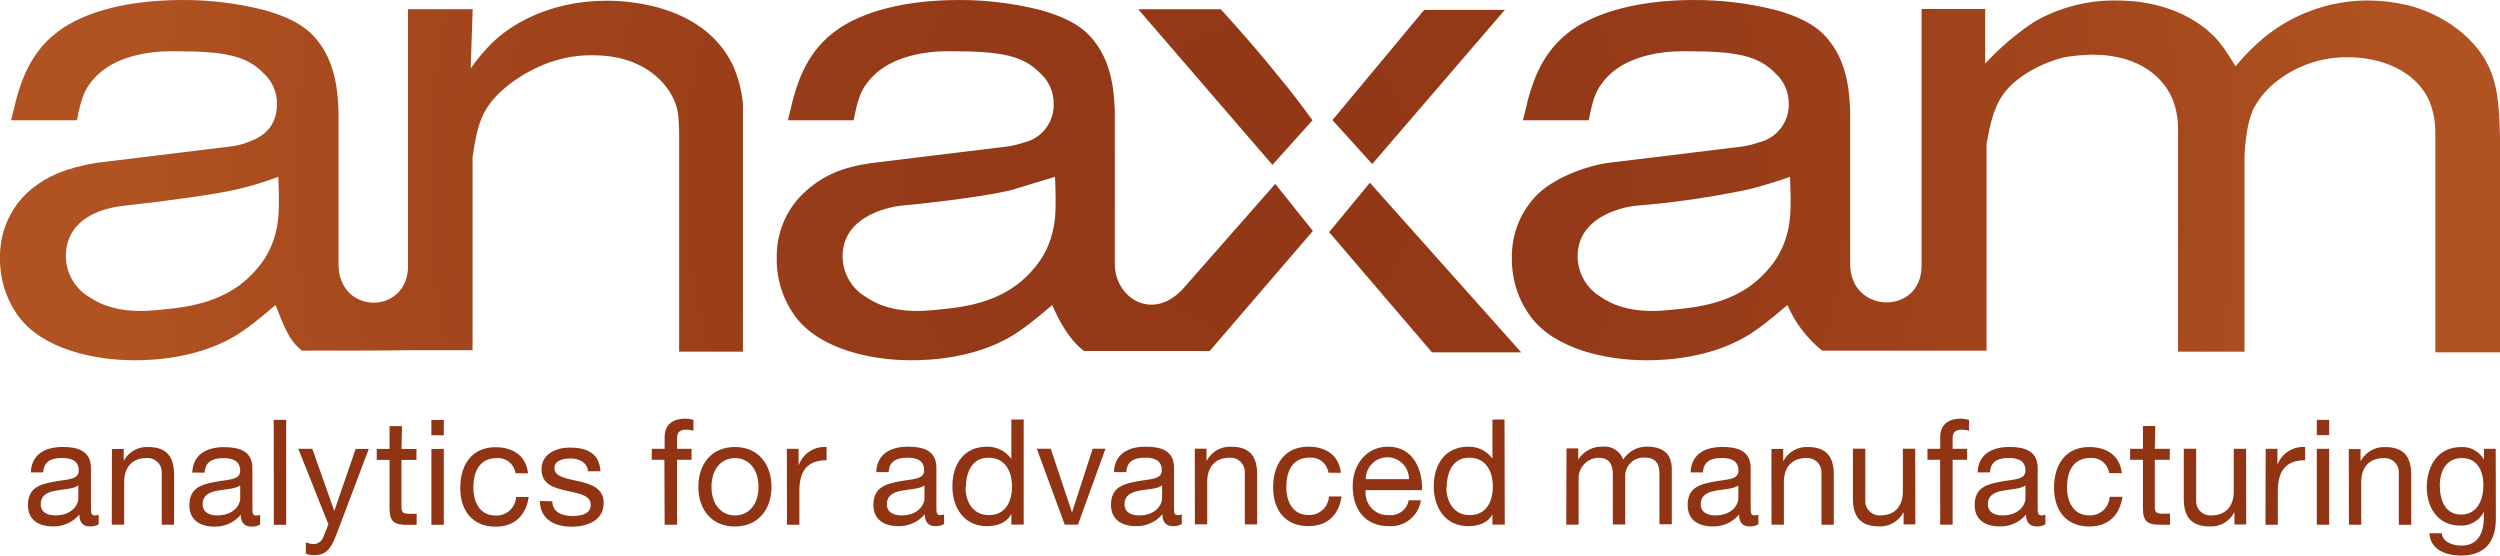
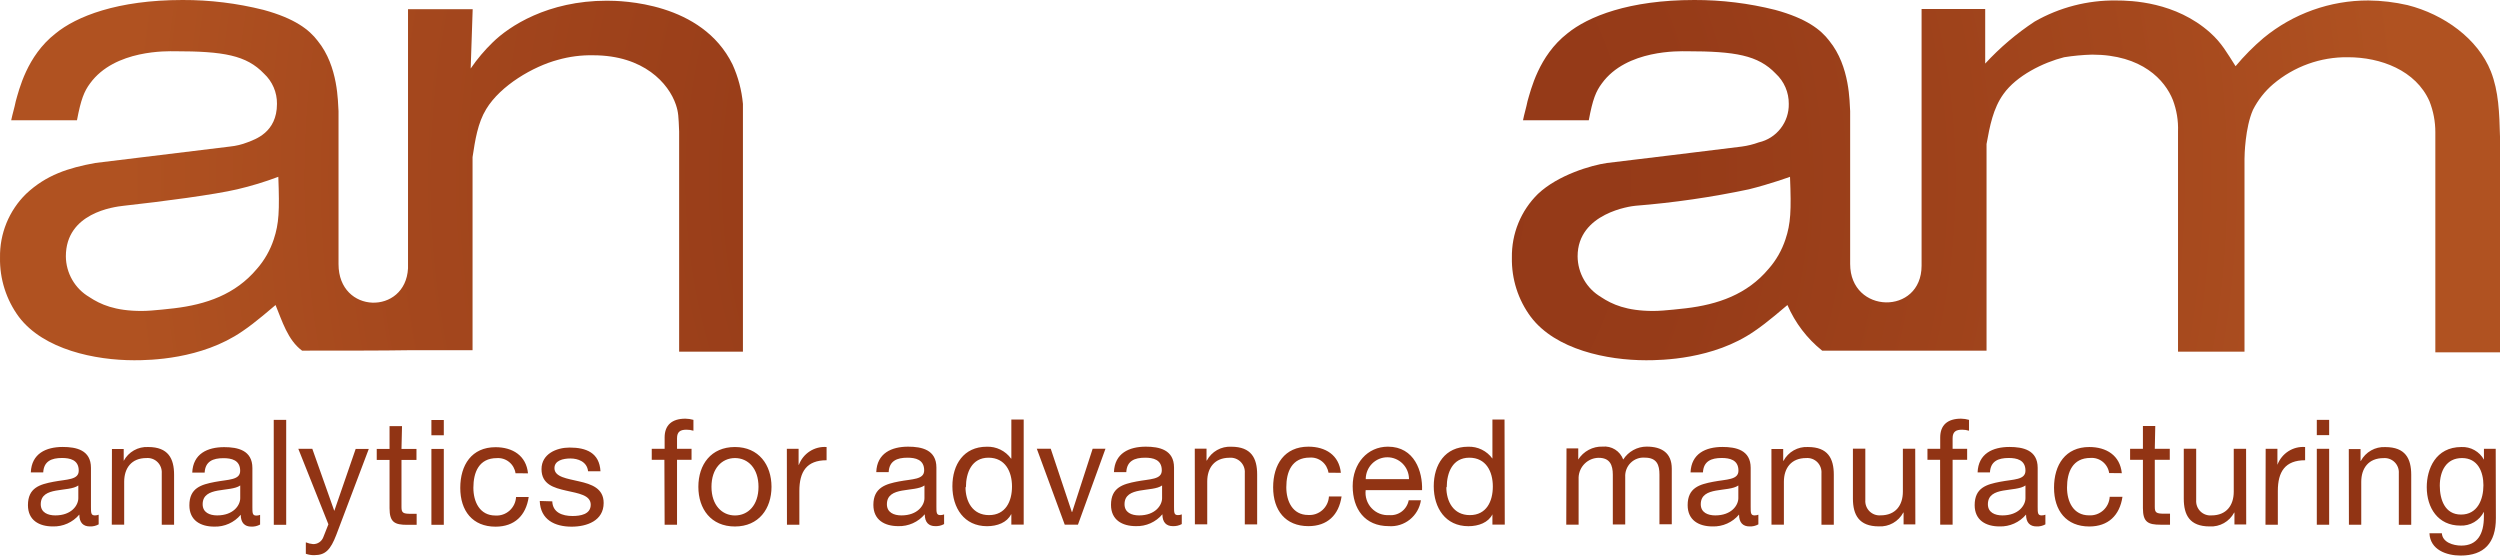
<svg xmlns="http://www.w3.org/2000/svg" width="180" height="40" viewBox="0 0 180 40" fill="none">
  <path d="M179.691 32.313H178.844V33.095C178.684 32.807 178.448 32.57 178.163 32.41C177.878 32.249 177.554 32.172 177.227 32.185C175.352 32.185 174.726 33.782 174.726 35.072C174.726 36.567 175.534 37.843 177.147 37.843C177.494 37.859 177.838 37.773 178.138 37.597C178.438 37.42 178.682 37.161 178.84 36.849V37.207C178.84 38.437 178.379 39.283 177.215 39.283C176.63 39.283 175.856 39.048 175.814 38.394H174.92C174.975 39.59 176.148 40 177.164 40C178.857 40 179.703 39.09 179.703 37.314L179.691 32.313ZM177.193 37.049C176.021 37.049 175.665 35.952 175.665 34.97C175.665 33.919 176.127 32.98 177.265 32.98C178.404 32.98 178.806 33.975 178.806 34.935C178.806 35.96 178.383 37.049 177.193 37.049ZM169.122 37.779H170.01V34.692C170.01 33.71 170.535 32.984 171.615 32.984C171.761 32.972 171.908 32.992 172.046 33.043C172.185 33.093 172.31 33.173 172.415 33.278C172.519 33.382 172.6 33.508 172.652 33.646C172.704 33.785 172.725 33.934 172.715 34.081V37.784H173.608V34.188C173.608 33.014 173.185 32.19 171.742 32.19C171.385 32.171 171.03 32.254 170.719 32.431C170.407 32.607 170.151 32.868 169.981 33.185H169.96V32.331H169.113L169.122 37.779ZM167.699 30.23H166.81V31.331H167.699V30.23ZM166.81 37.779H167.699V32.313H166.81V37.779ZM163.115 37.779H164.004V35.35C164.004 33.962 164.529 33.138 165.968 33.138V32.185C165.543 32.153 165.119 32.26 164.76 32.491C164.401 32.722 164.125 33.064 163.974 33.466V32.313H163.128L163.115 37.779ZM161.718 32.313H160.83V35.401C160.83 36.383 160.305 37.109 159.225 37.109C159.079 37.121 158.932 37.101 158.793 37.05C158.655 37 158.53 36.919 158.425 36.815C158.321 36.711 158.24 36.585 158.188 36.447C158.136 36.308 158.115 36.159 158.125 36.011V32.309H157.232V35.905C157.232 37.079 157.655 37.903 159.098 37.903C159.455 37.923 159.81 37.84 160.122 37.664C160.434 37.488 160.689 37.226 160.859 36.908H160.88V37.762H161.727L161.718 32.313ZM155.179 30.674H154.29V32.313H153.367V33.108H154.29V36.584C154.29 37.592 154.654 37.779 155.56 37.779H156.241V36.985H155.818C155.259 36.985 155.145 36.913 155.145 36.503V33.108H156.224V32.313H155.145L155.179 30.674ZM152.77 34.069C152.643 32.788 151.657 32.185 150.43 32.185C148.711 32.185 147.89 33.466 147.89 35.115C147.89 36.763 148.77 37.907 150.43 37.907C151.788 37.907 152.618 37.113 152.817 35.772H151.898C151.888 35.959 151.84 36.141 151.76 36.309C151.679 36.477 151.566 36.627 151.428 36.751C151.289 36.874 151.128 36.969 150.953 37.03C150.778 37.091 150.593 37.116 150.408 37.105C149.278 37.105 148.825 36.11 148.825 35.106C148.825 33.996 149.223 32.971 150.518 32.971C150.837 32.949 151.152 33.049 151.4 33.251C151.649 33.453 151.813 33.742 151.86 34.06L152.77 34.069ZM147.268 37.058C147.181 37.092 147.09 37.109 146.997 37.109C146.713 37.109 146.713 36.921 146.713 36.498V33.684C146.713 32.403 145.655 32.181 144.682 32.181C143.475 32.181 142.438 32.659 142.387 34.013H143.276C143.319 33.206 143.873 32.975 144.626 32.975C145.194 32.975 145.833 33.103 145.833 33.885C145.833 34.564 144.986 34.5 144.008 34.688C143.031 34.876 142.176 35.115 142.176 36.37C142.176 37.459 142.984 37.903 143.966 37.903C144.328 37.915 144.687 37.844 145.017 37.696C145.348 37.548 145.641 37.327 145.875 37.049C145.875 37.639 146.167 37.903 146.629 37.903C146.851 37.914 147.072 37.862 147.268 37.754V37.058ZM145.833 35.871C145.833 36.37 145.35 37.109 144.174 37.109C143.632 37.109 143.128 36.9 143.128 36.306C143.128 35.64 143.632 35.431 144.216 35.324C144.8 35.217 145.486 35.205 145.833 34.953V35.871ZM139.695 37.775H140.588V33.108H141.634V32.313H140.588V31.553C140.588 31.075 140.838 30.938 141.27 30.938C141.439 30.937 141.607 30.962 141.769 31.011V30.23C141.582 30.176 141.388 30.147 141.194 30.144C140.22 30.144 139.695 30.61 139.695 31.498V32.313H138.777V33.108H139.687L139.695 37.775ZM137.896 32.309H137.007V35.397C137.007 36.379 136.483 37.105 135.403 37.105C135.257 37.117 135.11 37.097 134.971 37.046C134.833 36.995 134.708 36.915 134.603 36.811C134.499 36.707 134.418 36.581 134.366 36.442C134.314 36.303 134.293 36.155 134.303 36.007V32.305H133.41V35.901C133.41 37.075 133.854 37.899 135.276 37.899C135.633 37.919 135.988 37.836 136.3 37.66C136.612 37.484 136.868 37.222 137.037 36.904H137.058V37.758H137.905L137.896 32.309ZM127.547 37.775H128.44V34.688C128.44 33.706 128.965 32.98 130.045 32.98C130.191 32.968 130.338 32.988 130.476 33.038C130.615 33.089 130.74 33.169 130.845 33.273C130.949 33.378 131.03 33.503 131.082 33.642C131.134 33.781 131.155 33.929 131.145 34.077V37.779H132.034V34.184C132.034 33.01 131.611 32.185 130.172 32.185C129.815 32.166 129.46 32.249 129.148 32.425C128.837 32.602 128.581 32.863 128.411 33.18H128.39V32.326H127.543L127.547 37.775ZM126.603 37.058C126.517 37.092 126.425 37.109 126.332 37.109C126.049 37.109 126.049 36.921 126.049 36.498V33.684C126.049 32.403 124.991 32.181 124.017 32.181C122.811 32.181 121.774 32.659 121.719 34.013H122.612C122.654 33.206 123.209 32.975 123.962 32.975C124.529 32.975 125.168 33.103 125.168 33.885C125.168 34.564 124.322 34.5 123.344 34.688C122.366 34.876 121.511 35.115 121.511 36.37C121.511 37.459 122.316 37.903 123.302 37.903C123.663 37.915 124.022 37.844 124.353 37.696C124.684 37.548 124.977 37.327 125.211 37.049C125.211 37.639 125.503 37.903 125.964 37.903C126.187 37.914 126.408 37.862 126.603 37.754V37.058ZM125.16 35.871C125.16 36.37 124.677 37.109 123.501 37.109C122.959 37.109 122.455 36.9 122.455 36.306C122.455 35.64 122.959 35.431 123.543 35.324C124.127 35.217 124.813 35.205 125.16 34.953V35.871ZM112.771 37.775H113.66V34.359C113.679 33.984 113.84 33.63 114.109 33.371C114.378 33.111 114.735 32.965 115.107 32.963C115.903 32.963 116.123 33.471 116.123 34.18V37.762H117.016V34.346C117.005 34.157 117.035 33.968 117.102 33.792C117.17 33.615 117.274 33.456 117.408 33.324C117.542 33.191 117.703 33.089 117.879 33.025C118.055 32.96 118.243 32.935 118.43 32.95C119.302 32.95 119.48 33.488 119.48 34.167V37.749H120.368V33.744C120.368 32.612 119.645 32.156 118.565 32.156C118.228 32.155 117.897 32.24 117.601 32.403C117.305 32.566 117.054 32.8 116.872 33.086C116.761 32.788 116.555 32.535 116.286 32.366C116.018 32.198 115.701 32.124 115.386 32.156C115.04 32.144 114.696 32.224 114.389 32.388C114.081 32.551 113.821 32.791 113.634 33.086V32.284H112.788L112.771 37.775ZM104.165 35.089C104.165 34.022 104.589 32.954 105.791 32.954C106.993 32.954 107.484 33.949 107.484 35.025C107.484 36.101 107.023 37.088 105.829 37.088C104.635 37.088 104.136 36.093 104.136 35.068L104.165 35.089ZM108.326 30.204H107.454V33.018C107.254 32.743 106.99 32.521 106.685 32.372C106.381 32.223 106.045 32.152 105.706 32.164C104.047 32.164 103.23 33.445 103.23 35.008C103.23 36.571 104.077 37.886 105.723 37.886C106.468 37.886 107.162 37.621 107.454 37.032V37.771H108.343L108.326 30.204ZM98.333 34.496C98.333 34.079 98.497 33.679 98.789 33.384C99.081 33.09 99.477 32.924 99.89 32.924C100.303 32.924 100.7 33.09 100.992 33.384C101.284 33.679 101.448 34.079 101.448 34.496H98.333ZM101.427 36.02C101.366 36.342 101.188 36.63 100.929 36.828C100.669 37.025 100.345 37.118 100.022 37.088C99.787 37.104 99.552 37.068 99.334 36.982C99.115 36.896 98.918 36.762 98.756 36.59C98.594 36.419 98.472 36.213 98.398 35.988C98.324 35.764 98.3 35.525 98.328 35.29H102.388C102.438 33.97 101.854 32.16 99.933 32.16C98.455 32.16 97.393 33.368 97.393 35.004C97.393 36.639 98.261 37.882 99.992 37.882C100.539 37.922 101.081 37.752 101.51 37.407C101.939 37.062 102.224 36.567 102.307 36.02H101.427ZM96.542 34.043C96.415 32.762 95.433 32.16 94.206 32.16C92.487 32.16 91.666 33.441 91.666 35.089C91.666 36.737 92.546 37.882 94.206 37.882C95.569 37.882 96.394 37.088 96.593 35.747H95.683C95.673 35.933 95.626 36.116 95.545 36.284C95.465 36.452 95.352 36.602 95.213 36.726C95.075 36.85 94.913 36.945 94.738 37.006C94.563 37.066 94.378 37.091 94.193 37.079C93.063 37.079 92.614 36.084 92.614 35.081C92.614 33.97 93.012 32.946 94.307 32.946C94.626 32.924 94.941 33.024 95.189 33.225C95.438 33.427 95.602 33.716 95.649 34.034L96.542 34.043ZM86.032 37.754H86.921V34.666C86.921 33.684 87.446 32.958 88.525 32.958C88.672 32.946 88.819 32.966 88.957 33.017C89.095 33.068 89.221 33.148 89.325 33.252C89.43 33.356 89.511 33.482 89.563 33.621C89.615 33.76 89.636 33.908 89.626 34.056V37.758H90.515V34.163C90.515 32.988 90.091 32.164 88.652 32.164C88.296 32.145 87.941 32.228 87.629 32.404C87.317 32.58 87.062 32.842 86.891 33.159H86.87V32.305H86.024L86.032 37.754ZM85.088 37.036C85.001 37.071 84.907 37.088 84.813 37.088C84.53 37.088 84.53 36.9 84.53 36.477V33.663C84.53 32.382 83.471 32.16 82.498 32.16C81.291 32.16 80.254 32.638 80.204 33.992H81.093C81.135 33.185 81.689 32.954 82.447 32.954C83.01 32.954 83.649 33.082 83.649 33.864C83.649 34.543 82.803 34.478 81.829 34.666C80.856 34.854 79.992 35.093 79.992 36.349C79.992 37.438 80.8 37.882 81.787 37.882C82.147 37.893 82.506 37.822 82.836 37.674C83.166 37.526 83.458 37.306 83.692 37.028C83.692 37.617 83.984 37.882 84.445 37.882C84.669 37.892 84.891 37.841 85.088 37.733V37.036ZM83.67 35.871C83.67 36.37 83.188 37.109 82.015 37.109C81.469 37.109 80.966 36.9 80.966 36.306C80.966 35.64 81.469 35.431 82.058 35.324C82.646 35.217 83.328 35.205 83.67 34.953V35.871ZM79.594 32.309H78.671L77.194 36.866H77.173L75.653 32.309H74.65L76.661 37.775H77.613L79.594 32.309ZM69.546 35.089C69.546 34.022 69.969 32.954 71.171 32.954C72.373 32.954 72.864 33.949 72.864 35.025C72.864 36.101 72.403 37.088 71.209 37.088C70.015 37.088 69.516 36.093 69.516 35.068L69.546 35.089ZM73.706 30.204H72.817V33.018H72.796C72.596 32.742 72.331 32.52 72.025 32.371C71.72 32.222 71.383 32.151 71.044 32.164C69.389 32.164 68.572 33.445 68.572 35.008C68.572 36.571 69.419 37.886 71.065 37.886C71.81 37.886 72.504 37.621 72.796 37.032H72.817V37.771H73.706V30.204ZM67.975 37.036C67.889 37.07 67.797 37.088 67.704 37.088C67.421 37.088 67.421 36.9 67.421 36.477V33.663C67.421 32.382 66.362 32.16 65.385 32.16C64.183 32.16 63.141 32.638 63.091 33.992H63.984C64.026 33.185 64.581 32.954 65.334 32.954C65.901 32.954 66.54 33.082 66.54 33.864C66.54 34.543 65.694 34.478 64.716 34.666C63.793 34.846 62.883 35.093 62.883 36.349C62.883 37.438 63.692 37.882 64.674 37.882C65.035 37.893 65.394 37.821 65.724 37.674C66.055 37.526 66.348 37.305 66.583 37.028C66.583 37.617 66.875 37.882 67.336 37.882C67.559 37.893 67.78 37.841 67.975 37.733V37.036ZM66.561 35.871C66.561 36.37 66.079 37.109 64.902 37.109C64.356 37.109 63.857 36.9 63.857 36.306C63.857 35.64 64.356 35.431 64.945 35.324C65.533 35.217 66.214 35.205 66.561 34.953V35.871ZM56.661 37.779H57.554V35.35C57.554 33.962 58.075 33.138 59.514 33.138V32.185C59.089 32.154 58.666 32.261 58.306 32.492C57.947 32.723 57.671 33.065 57.52 33.466H57.499V32.313H56.653L56.661 37.779ZM51.226 35.051C51.226 33.718 51.984 32.98 52.919 32.98C53.855 32.98 54.612 33.718 54.612 35.051C54.612 36.383 53.855 37.113 52.919 37.113C51.984 37.113 51.226 36.374 51.226 35.051ZM50.282 35.051C50.282 36.648 51.197 37.907 52.915 37.907C54.633 37.907 55.548 36.627 55.548 35.051C55.548 33.475 54.633 32.185 52.915 32.185C51.197 32.185 50.282 33.445 50.282 35.051ZM47.853 37.779H48.746V33.108H49.791V32.313H48.746V31.553C48.746 31.075 48.995 30.938 49.427 30.938C49.596 30.937 49.765 30.962 49.927 31.011V30.23C49.739 30.176 49.546 30.147 49.351 30.144C48.377 30.144 47.853 30.61 47.853 31.498V32.313H46.926V33.108H47.836L47.853 37.779ZM38.862 36.071C38.913 37.421 39.942 37.92 41.156 37.92C42.257 37.92 43.463 37.493 43.463 36.212C43.463 35.157 42.583 34.859 41.69 34.658C40.843 34.457 39.92 34.35 39.92 33.706C39.92 33.159 40.538 33.01 41.072 33.01C41.605 33.01 42.265 33.232 42.342 33.932H43.235C43.158 32.595 42.206 32.224 41.013 32.224C40.069 32.224 38.989 32.681 38.989 33.778C38.989 34.876 39.878 35.123 40.758 35.324C41.639 35.525 42.532 35.64 42.532 36.34C42.532 37.041 41.774 37.152 41.22 37.152C40.488 37.152 39.793 36.9 39.764 36.097L38.862 36.071ZM38.016 34.081C37.889 32.8 36.903 32.198 35.679 32.198C33.961 32.198 33.139 33.479 33.139 35.128C33.139 36.776 34.02 37.92 35.679 37.92C37.042 37.92 37.867 37.126 38.066 35.785H37.156C37.146 35.972 37.099 36.154 37.019 36.322C36.938 36.491 36.825 36.641 36.687 36.765C36.548 36.889 36.387 36.984 36.212 37.044C36.036 37.105 35.851 37.13 35.666 37.117C34.536 37.117 34.083 36.123 34.083 35.119C34.083 34.009 34.481 32.984 35.776 32.984C36.095 32.962 36.41 33.062 36.658 33.264C36.907 33.466 37.071 33.754 37.118 34.073L38.016 34.081ZM31.954 30.238H31.061V31.34H31.954V30.238ZM31.061 37.788H31.954V32.322H31.061V37.788ZM28.945 30.682H28.047V32.322H27.125V33.116H28.047V36.592C28.047 37.6 28.416 37.788 29.317 37.788H29.999V36.994H29.576C29.021 36.994 28.907 36.921 28.907 36.511V33.116H29.986V32.322H28.907L28.945 30.682ZM26.553 32.322H25.609L24.069 36.785L22.486 32.313H21.478L23.645 37.749L23.277 38.681C23.221 38.829 23.12 38.956 22.989 39.045C22.858 39.134 22.703 39.179 22.545 39.176C22.364 39.161 22.187 39.117 22.02 39.048V39.872C22.218 39.943 22.428 39.976 22.638 39.97C23.434 39.97 23.802 39.577 24.213 38.51L26.553 32.322ZM19.713 37.788H20.606V30.23H19.709L19.713 37.788ZM18.727 37.071C18.641 37.105 18.549 37.122 18.456 37.122C18.172 37.122 18.172 36.934 18.172 36.511V33.697C18.172 32.416 17.114 32.194 16.141 32.194C14.934 32.194 13.897 32.672 13.842 34.026H14.735C14.778 33.219 15.332 32.988 16.086 32.988C16.653 32.988 17.292 33.116 17.292 33.898C17.292 34.577 16.445 34.513 15.468 34.701C14.49 34.888 13.635 35.128 13.635 36.383C13.635 37.472 14.443 37.916 15.425 37.916C15.787 37.928 16.146 37.857 16.477 37.709C16.807 37.561 17.1 37.34 17.334 37.062C17.334 37.651 17.631 37.916 18.088 37.916C18.31 37.927 18.532 37.875 18.727 37.767V37.071ZM17.296 35.871C17.296 36.37 16.814 37.109 15.637 37.109C15.095 37.109 14.591 36.9 14.591 36.306C14.591 35.64 15.095 35.431 15.679 35.324C16.264 35.217 16.949 35.205 17.296 34.953V35.871ZM8.048 37.775H8.941V34.688C8.941 33.706 9.466 32.98 10.541 32.98C10.688 32.967 10.835 32.986 10.974 33.037C11.113 33.087 11.239 33.167 11.344 33.272C11.449 33.376 11.53 33.502 11.582 33.641C11.634 33.78 11.656 33.929 11.646 34.077V37.779H12.534V34.184C12.534 33.01 12.111 32.185 10.668 32.185C10.311 32.167 9.956 32.25 9.645 32.426C9.333 32.602 9.077 32.864 8.907 33.18V32.326H8.06L8.048 37.775ZM7.104 37.058C7.017 37.092 6.926 37.109 6.833 37.109C6.549 37.109 6.549 36.921 6.549 36.498V33.684C6.549 32.403 5.491 32.181 4.518 32.181C3.311 32.181 2.274 32.659 2.219 34.013H3.112C3.155 33.206 3.709 32.975 4.462 32.975C5.03 32.975 5.669 33.103 5.669 33.885C5.669 34.564 4.822 34.5 3.845 34.688C2.867 34.876 2.012 35.115 2.012 36.37C2.012 37.459 2.816 37.903 3.802 37.903C4.163 37.914 4.522 37.843 4.853 37.695C5.183 37.547 5.476 37.327 5.711 37.049C5.711 37.639 6.003 37.903 6.465 37.903C6.687 37.914 6.908 37.862 7.104 37.754V37.058ZM5.639 35.871C5.639 36.37 5.161 37.109 3.984 37.109C3.438 37.109 2.934 36.9 2.934 36.306C2.934 35.64 3.438 35.431 4.027 35.324C4.615 35.217 5.296 35.205 5.639 34.953V35.871Z" fill="#913414" />
  <path d="M6.435 21.39C5.924 21.092 5.499 20.665 5.202 20.15C4.905 19.636 4.746 19.052 4.742 18.456C4.742 15.335 8.171 14.895 8.916 14.814C11.722 14.506 15.464 14.011 17.076 13.631C18.082 13.396 19.072 13.095 20.039 12.73C20.132 15.194 20.086 16.09 19.713 17.226C19.455 18.014 19.04 18.741 18.494 19.362C16.945 21.206 14.833 21.924 12.534 22.197C12.441 22.197 11.036 22.389 10.194 22.389C8.268 22.389 7.231 21.915 6.439 21.394L6.435 21.39ZM13.144 0C8.45 0 5.495 1.183 3.997 2.413C1.931 4.023 1.368 6.482 1.136 7.285C1.043 7.759 0.903 8.186 0.806 8.66H5.542C5.826 7.144 6.063 6.576 6.482 6.008C8.264 3.549 12.111 3.69 12.577 3.69C16.099 3.69 17.737 3.976 19.006 5.3C19.305 5.576 19.543 5.913 19.704 6.288C19.866 6.663 19.947 7.068 19.942 7.477C19.942 9.557 18.342 10.04 17.826 10.245C17.418 10.405 16.991 10.508 16.556 10.552L6.85 11.735C4.932 12.089 3.333 12.589 1.876 13.96C1.269 14.554 0.79 15.268 0.467 16.056C0.145 16.845 -0.014 17.693 0.001 18.546C-0.028 20.082 0.45 21.584 1.36 22.816C3.146 25.178 6.863 25.938 9.66 25.938C10.74 25.938 14.494 25.891 17.449 23.854C18.435 23.192 19.608 22.146 19.84 21.962C20.31 23.098 20.716 24.486 21.749 25.246C24.226 25.246 27.785 25.246 29.368 25.216H34.024V11.312C34.211 10.082 34.397 8.852 35.006 7.857C36.039 6.149 38.392 4.783 40.166 4.309C40.992 4.074 41.848 3.963 42.706 3.98C46.363 3.98 48.145 6.013 48.661 7.529C48.852 8.097 48.852 8.383 48.898 9.467V25.319H53.491V7.482C53.403 6.499 53.149 5.539 52.742 4.642C50.536 0.145 44.725 0.051 43.692 0.051C39.425 0.051 36.657 1.896 35.485 3.041C34.891 3.615 34.356 4.249 33.889 4.932L34.033 0.662H29.377V19.323C29.199 22.692 24.374 22.637 24.374 19.02V8.003C24.323 7.383 24.374 4.783 22.871 2.938C22.261 2.135 21.229 1.328 18.977 0.713C17.069 0.234 15.11 -0.006 13.144 0Z" fill="url(#paint0_radial)" />
-   <path d="M95.696 16.714L103.103 25.366H109.524L98.633 13.157L95.696 16.714ZM102.54 0.713L95.937 8.647L98.798 11.812L108.352 0.709L102.54 0.713ZM81.952 0.666L91.615 11.871L94.502 8.656C93.736 7.618 92.961 6.576 92.127 5.586C90.764 3.877 89.359 2.276 87.895 0.666H81.952ZM62.358 21.39C61.847 21.092 61.422 20.665 61.125 20.15C60.828 19.636 60.67 19.052 60.665 18.456C60.665 15.335 64.521 14.844 64.839 14.814C67.654 14.549 71.552 14.045 73 13.631L75.963 12.73C76.06 15.194 76.009 16.09 75.637 17.226C75.378 18.014 74.963 18.741 74.418 19.361C72.868 21.206 70.756 21.924 68.458 22.197C68.365 22.197 66.959 22.389 66.113 22.389C64.191 22.389 63.15 21.915 62.363 21.394L62.358 21.39ZM69.063 4.49891e-05C64.377 4.49891e-05 61.423 1.183 59.92 2.413C57.855 4.023 57.292 6.482 57.059 7.285C56.966 7.759 56.822 8.186 56.733 8.66H61.465C61.749 7.144 61.982 6.576 62.405 6.008C64.187 3.549 68.035 3.69 68.5 3.69C72.018 3.69 73.66 3.976 74.925 5.299C75.226 5.575 75.465 5.911 75.626 6.287C75.788 6.662 75.87 7.068 75.865 7.477C75.883 8.115 75.682 8.739 75.297 9.245C74.911 9.751 74.364 10.107 73.749 10.253C73.337 10.396 72.911 10.496 72.479 10.552L62.773 11.735C60.657 12.042 59.256 12.589 57.8 13.96C57.193 14.554 56.713 15.268 56.391 16.056C56.068 16.845 55.909 17.693 55.925 18.546C55.893 20.082 56.371 21.585 57.283 22.816C59.065 25.178 62.786 25.938 65.588 25.938C66.663 25.938 70.418 25.891 73.372 23.854C74.354 23.192 75.527 22.146 75.764 21.962C76.233 23.098 77.033 24.524 78.053 25.272H87.099L94.528 16.628L91.819 13.238L85.173 20.796C82.951 23.201 80.267 21.416 80.267 19.024V8.003C80.221 7.383 80.267 4.783 78.765 2.938C78.155 2.135 77.122 1.328 74.875 0.713C72.974 0.236 71.022 -0.004 69.063 4.49891e-05Z" fill="url(#paint1_radial)" />
  <path d="M115.281 21.39C114.77 21.092 114.345 20.665 114.048 20.15C113.751 19.636 113.592 19.052 113.588 18.456C113.588 15.335 117.436 14.839 117.761 14.814C120.502 14.595 123.227 14.2 125.918 13.631C127.454 13.251 128.881 12.73 128.881 12.73C128.978 15.194 128.932 16.09 128.555 17.226C128.298 18.015 127.883 18.742 127.336 19.361C125.787 21.206 123.679 21.924 121.38 22.197C121.287 22.197 119.878 22.389 119.035 22.389C117.11 22.389 116.073 21.915 115.281 21.394V21.39ZM121.99 9.21535e-05C117.3 9.21535e-05 114.346 1.183 112.843 2.413C110.782 4.023 110.219 6.482 109.982 7.285C109.888 7.759 109.749 8.186 109.656 8.66H114.392C114.672 7.144 114.909 6.576 115.332 6.008C117.11 3.549 120.957 3.69 121.427 3.69C124.944 3.69 126.587 3.976 127.852 5.3C128.152 5.576 128.39 5.912 128.552 6.288C128.714 6.663 128.796 7.068 128.792 7.477C128.805 8.119 128.597 8.745 128.204 9.25C127.812 9.755 127.258 10.108 126.638 10.249C126.242 10.394 125.832 10.495 125.414 10.552C124.919 10.625 115.704 11.735 115.704 11.735C114.591 11.893 112.187 12.589 110.735 13.96C110.128 14.554 109.647 15.268 109.324 16.056C109.001 16.845 108.842 17.692 108.856 18.546C108.825 20.083 109.304 21.586 110.219 22.816C112.001 25.178 115.721 25.938 118.519 25.938C119.598 25.938 123.349 25.891 126.303 23.854C127.289 23.192 128.462 22.146 128.695 21.962C129.249 23.247 130.108 24.375 131.196 25.246H140.225H143.031V10.368C143.264 9.087 143.501 7.806 144.25 6.768C145.19 5.445 147.111 4.501 148.614 4.121C149.281 4.014 149.954 3.952 150.629 3.933C154.239 3.933 155.882 5.778 156.445 7.196C156.719 7.92 156.846 8.692 156.817 9.467V25.319H161.604V11.453C161.604 11.171 161.651 9.185 162.214 7.909C162.572 7.202 163.065 6.573 163.666 6.06C165.174 4.781 167.088 4.093 169.058 4.121C171.408 4.121 173.939 5.065 174.921 7.289C175.201 7.997 175.345 8.752 175.344 9.514V25.366H180V9.843C179.954 8.135 179.907 6.581 179.344 5.146C178.404 2.78 175.958 1.029 173.342 0.367C172.418 0.155 171.475 0.043 170.527 0.034C167.776 0.025 165.107 0.979 162.976 2.733C162.247 3.351 161.573 4.031 160.961 4.766C160.352 3.818 159.975 3.109 159.133 2.353C156.644 0.128 153.456 0.034 152.36 0.034C150.307 0.008 148.285 0.531 146.498 1.55C145.192 2.41 143.995 3.426 142.934 4.578V0.649H138.354V19.165V19.127C138.354 22.722 133.211 22.624 133.211 19.007V8.003C133.164 7.383 133.211 4.783 131.708 2.938C131.099 2.135 130.07 1.328 127.818 0.713C125.912 0.234 123.955 -0.005 121.99 9.21535e-05Z" fill="url(#paint2_radial)" />
  <defs>
    <radialGradient id="paint0_radial" cx="0" cy="0" r="1" gradientUnits="userSpaceOnUse" gradientTransform="translate(91.163 12.935) scale(83.069 83.805)">
      <stop stop-color="#923717" />
      <stop offset="0.36" stop-color="#963B18" />
      <stop offset="0.74" stop-color="#A4471D" />
      <stop offset="0.99" stop-color="#B05221" />
      <stop offset="1" stop-color="#B05221" />
    </radialGradient>
    <radialGradient id="paint1_radial" cx="0" cy="0" r="1" gradientUnits="userSpaceOnUse" gradientTransform="translate(91.163 12.935) scale(83.069 83.805)">
      <stop stop-color="#923717" />
      <stop offset="0.36" stop-color="#963B18" />
      <stop offset="0.74" stop-color="#A4471D" />
      <stop offset="0.99" stop-color="#B05221" />
      <stop offset="1" stop-color="#B05221" />
    </radialGradient>
    <radialGradient id="paint2_radial" cx="0" cy="0" r="1" gradientUnits="userSpaceOnUse" gradientTransform="translate(91.164 12.935) scale(83.069 83.805)">
      <stop stop-color="#923717" />
      <stop offset="0.36" stop-color="#963B18" />
      <stop offset="0.74" stop-color="#A4471D" />
      <stop offset="0.99" stop-color="#B05221" />
      <stop offset="1" stop-color="#B05221" />
    </radialGradient>
  </defs>
</svg>